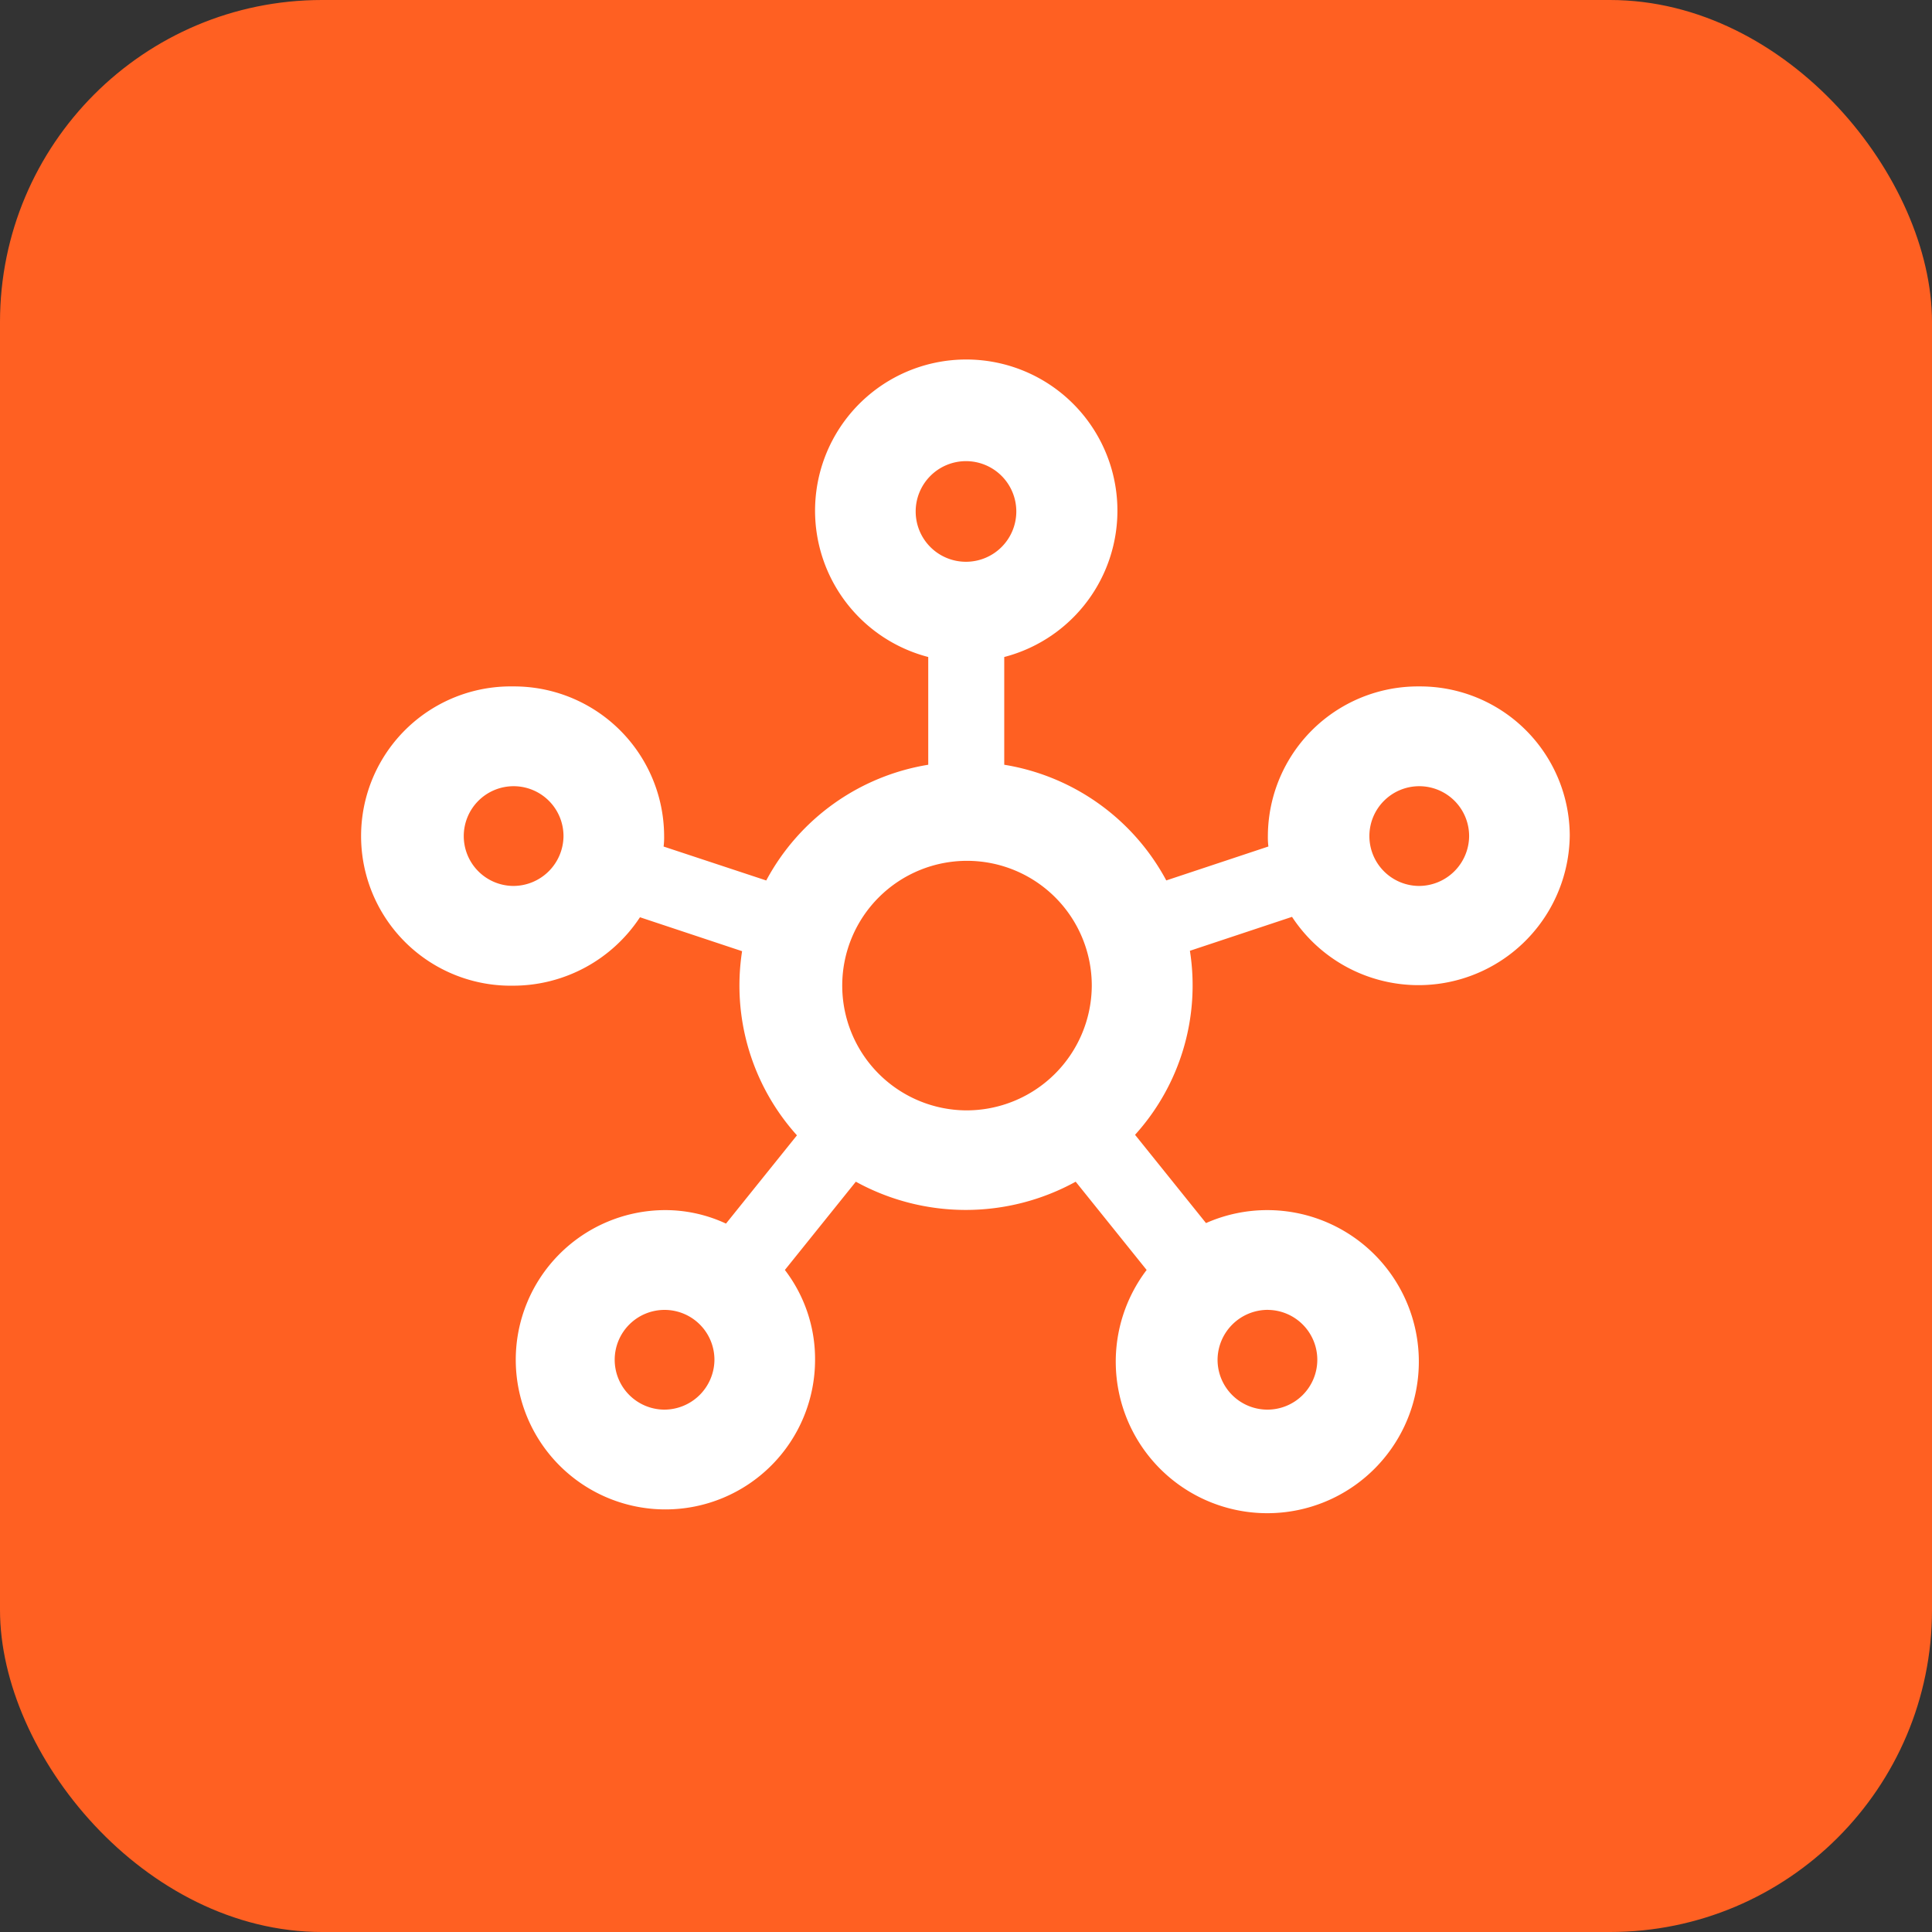
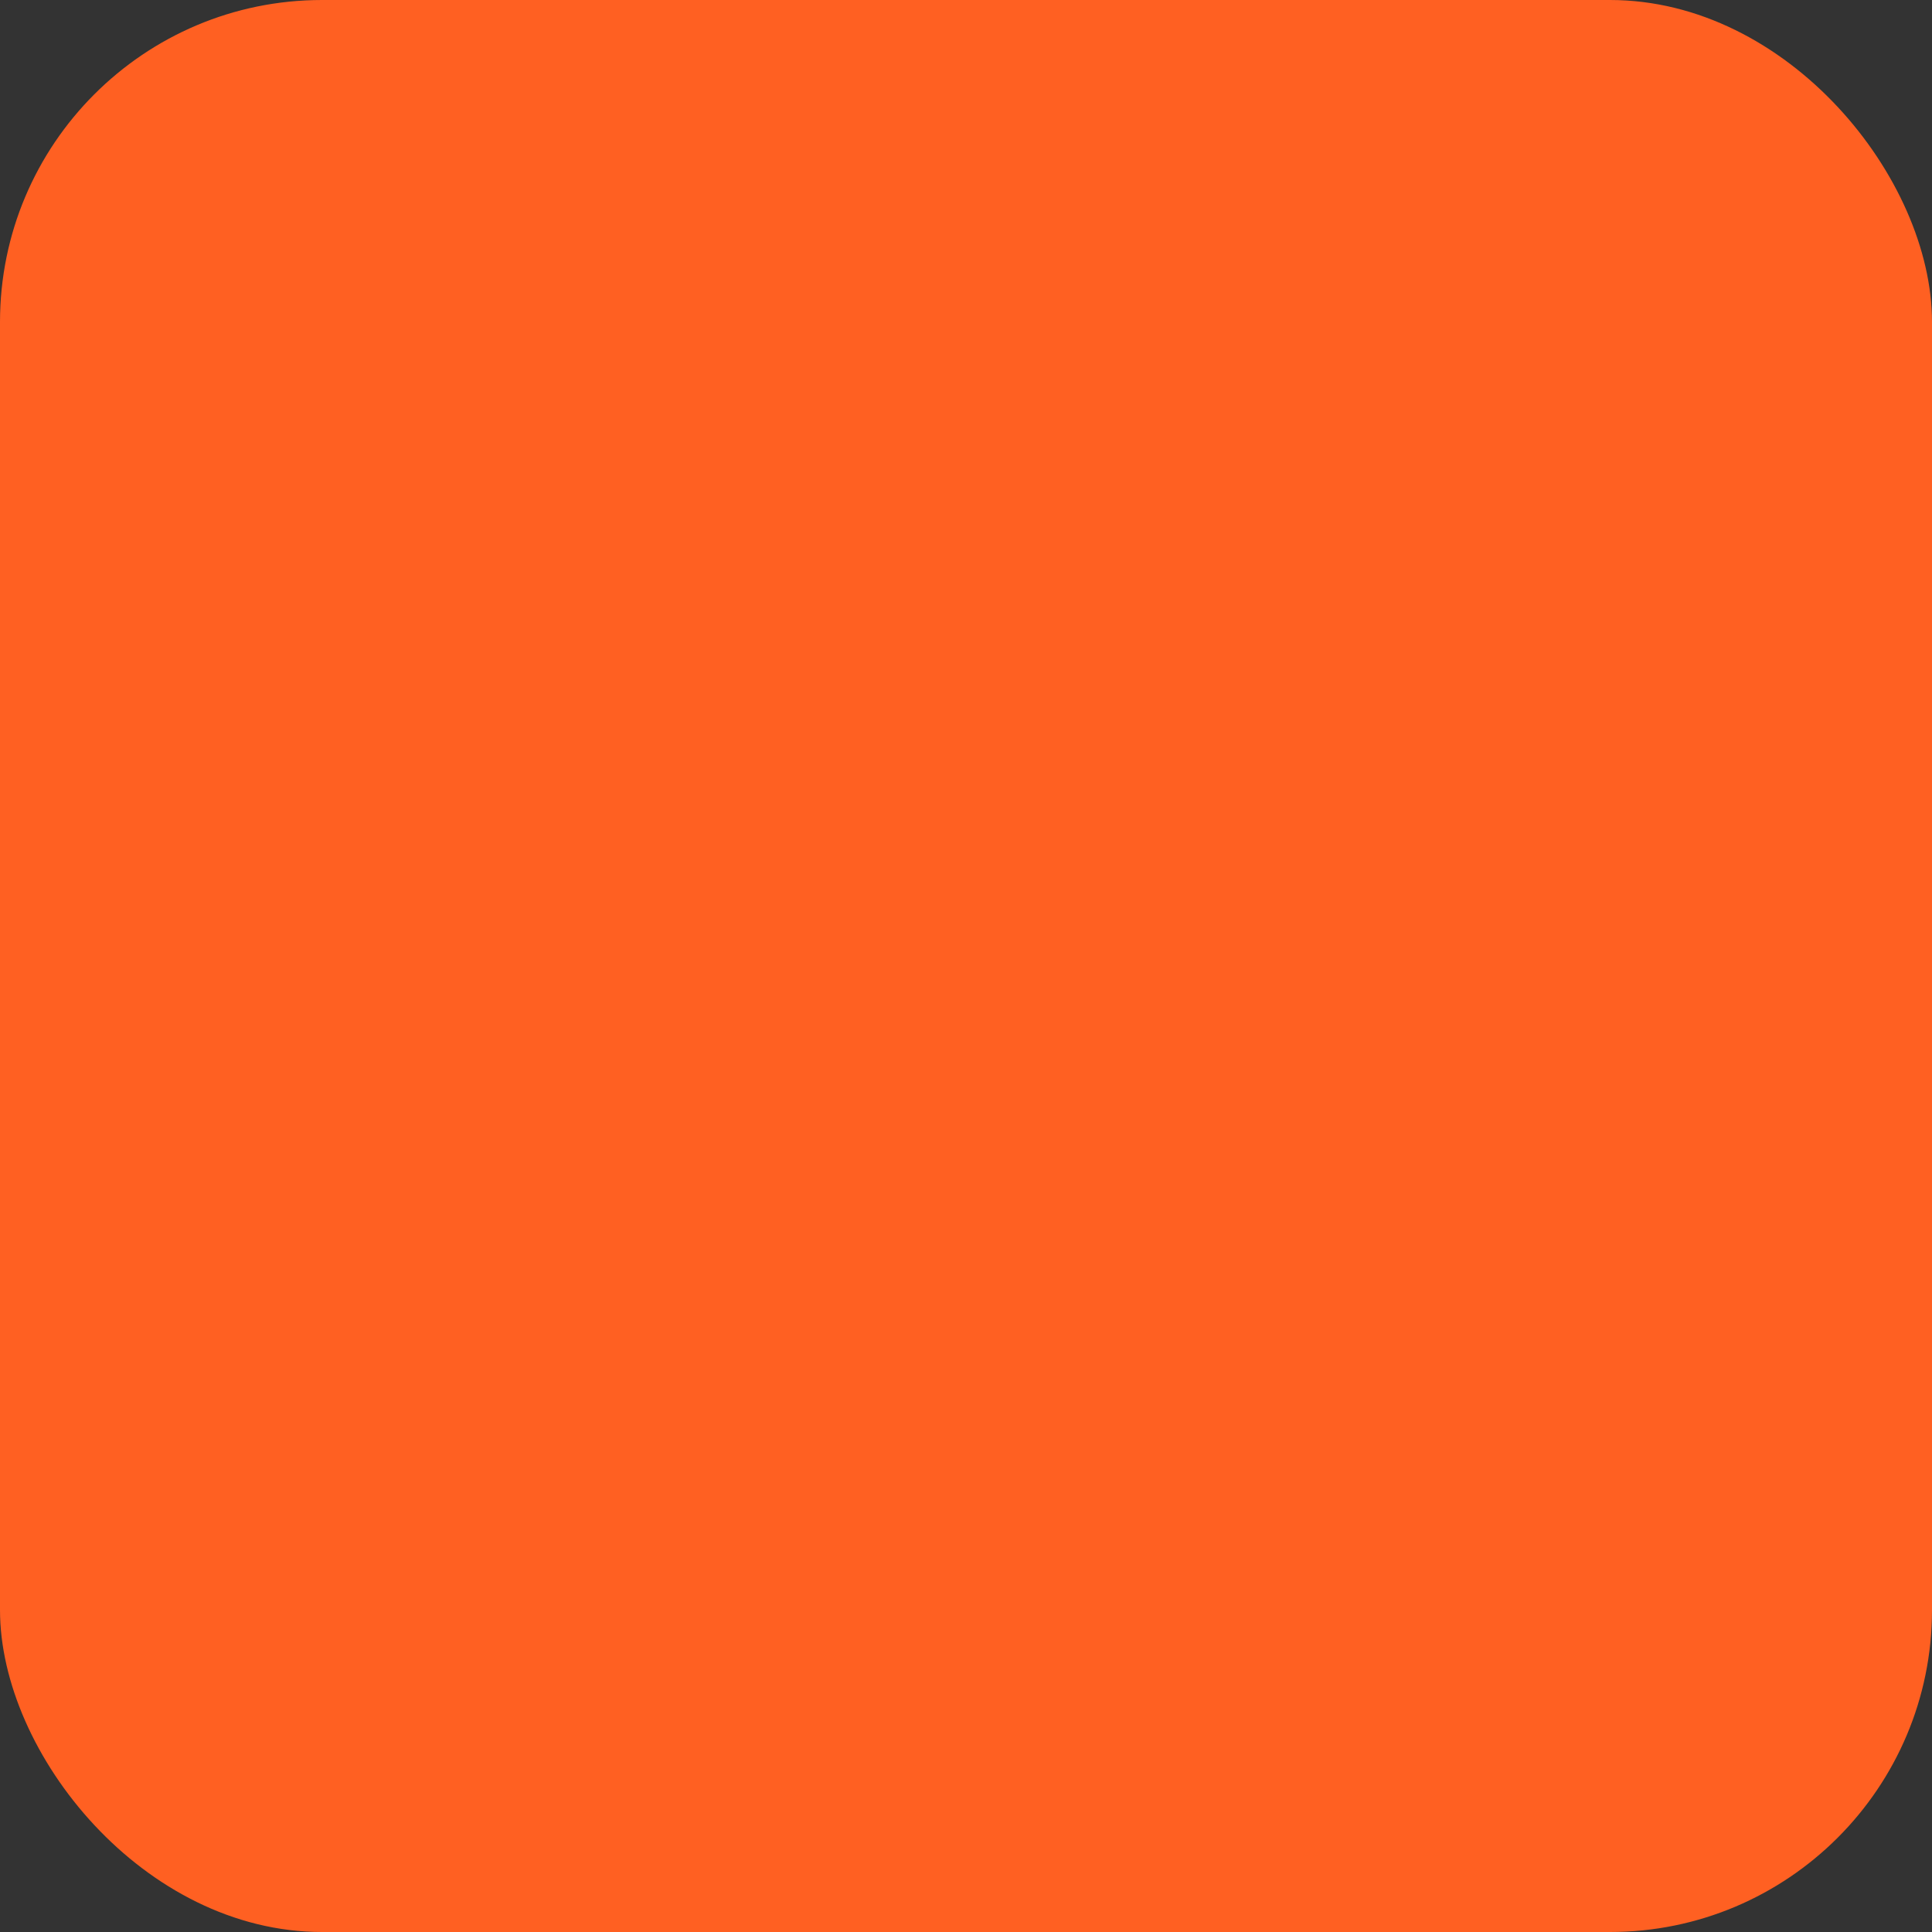
<svg xmlns="http://www.w3.org/2000/svg" width="48" height="48" viewBox="0 0 48 48">
  <rect x="0" y="0" width="48" height="48" fill="#333333" stroke="none" />
  <g data-name="그룹 1620" transform="translate(-337 -395)">
    <rect data-name="사각형 622" width="48" height="48" rx="8" transform="translate(337 395)" style="fill:#ff6022" />
    <g data-name="그룹 1602">
-       <path data-name="패스 351" d="M26.25 8.054a3.729 3.729 0 0 0-3.75 3.717 1.814 1.814 0 0 0 .013.26l-2.537.843A5.583 5.583 0 0 0 15.95 10V7.323a3.756 3.756 0 1 0-1.888 0V10a5.583 5.583 0 0 0-4.025 2.875l-2.55-.843a1.814 1.814 0 0 0 .013-.26 3.729 3.729 0 0 0-3.75-3.718 3.718 3.718 0 1 0 0 7.435 3.773 3.773 0 0 0 3.15-1.7l2.537.843a5.56 5.56 0 0 0 1.363 4.575L9.037 21.4a3.572 3.572 0 0 0-1.537-.335 3.718 3.718 0 1 0 3.75 3.717 3.637 3.637 0 0 0-.75-2.23l1.763-2.193a5.667 5.667 0 0 0 5.462 0l1.763 2.193a3.765 3.765 0 1 0 3.012-1.487 3.753 3.753 0 0 0-1.537.322L19.2 19.194a5.53 5.53 0 0 0 1.363-4.572l2.537-.843a3.758 3.758 0 0 0 6.9-2.02 3.718 3.718 0 0 0-3.75-3.705zm-22.5 4.957A1.239 1.239 0 1 1 5 11.772a1.248 1.248 0 0 1-1.25 1.239zM7.5 26.022a1.239 1.239 0 1 1 1.25-1.239 1.248 1.248 0 0 1-1.25 1.239zm6.25-22.3A1.25 1.25 0 1 1 15 4.957a1.248 1.248 0 0 1-1.25-1.24zM15 18.587a3.1 3.1 0 1 1 3.125-3.1 3.113 3.113 0 0 1-3.125 3.1zm7.5 4.957a1.239 1.239 0 1 1-1.25 1.239 1.248 1.248 0 0 1 1.25-1.24zm3.75-10.533a1.239 1.239 0 1 1 1.25-1.239 1.248 1.248 0 0 1-1.25 1.239z" transform="translate(346 404)" style="fill:#fff" />
-     </g>
+       </g>
  </g>
</svg>